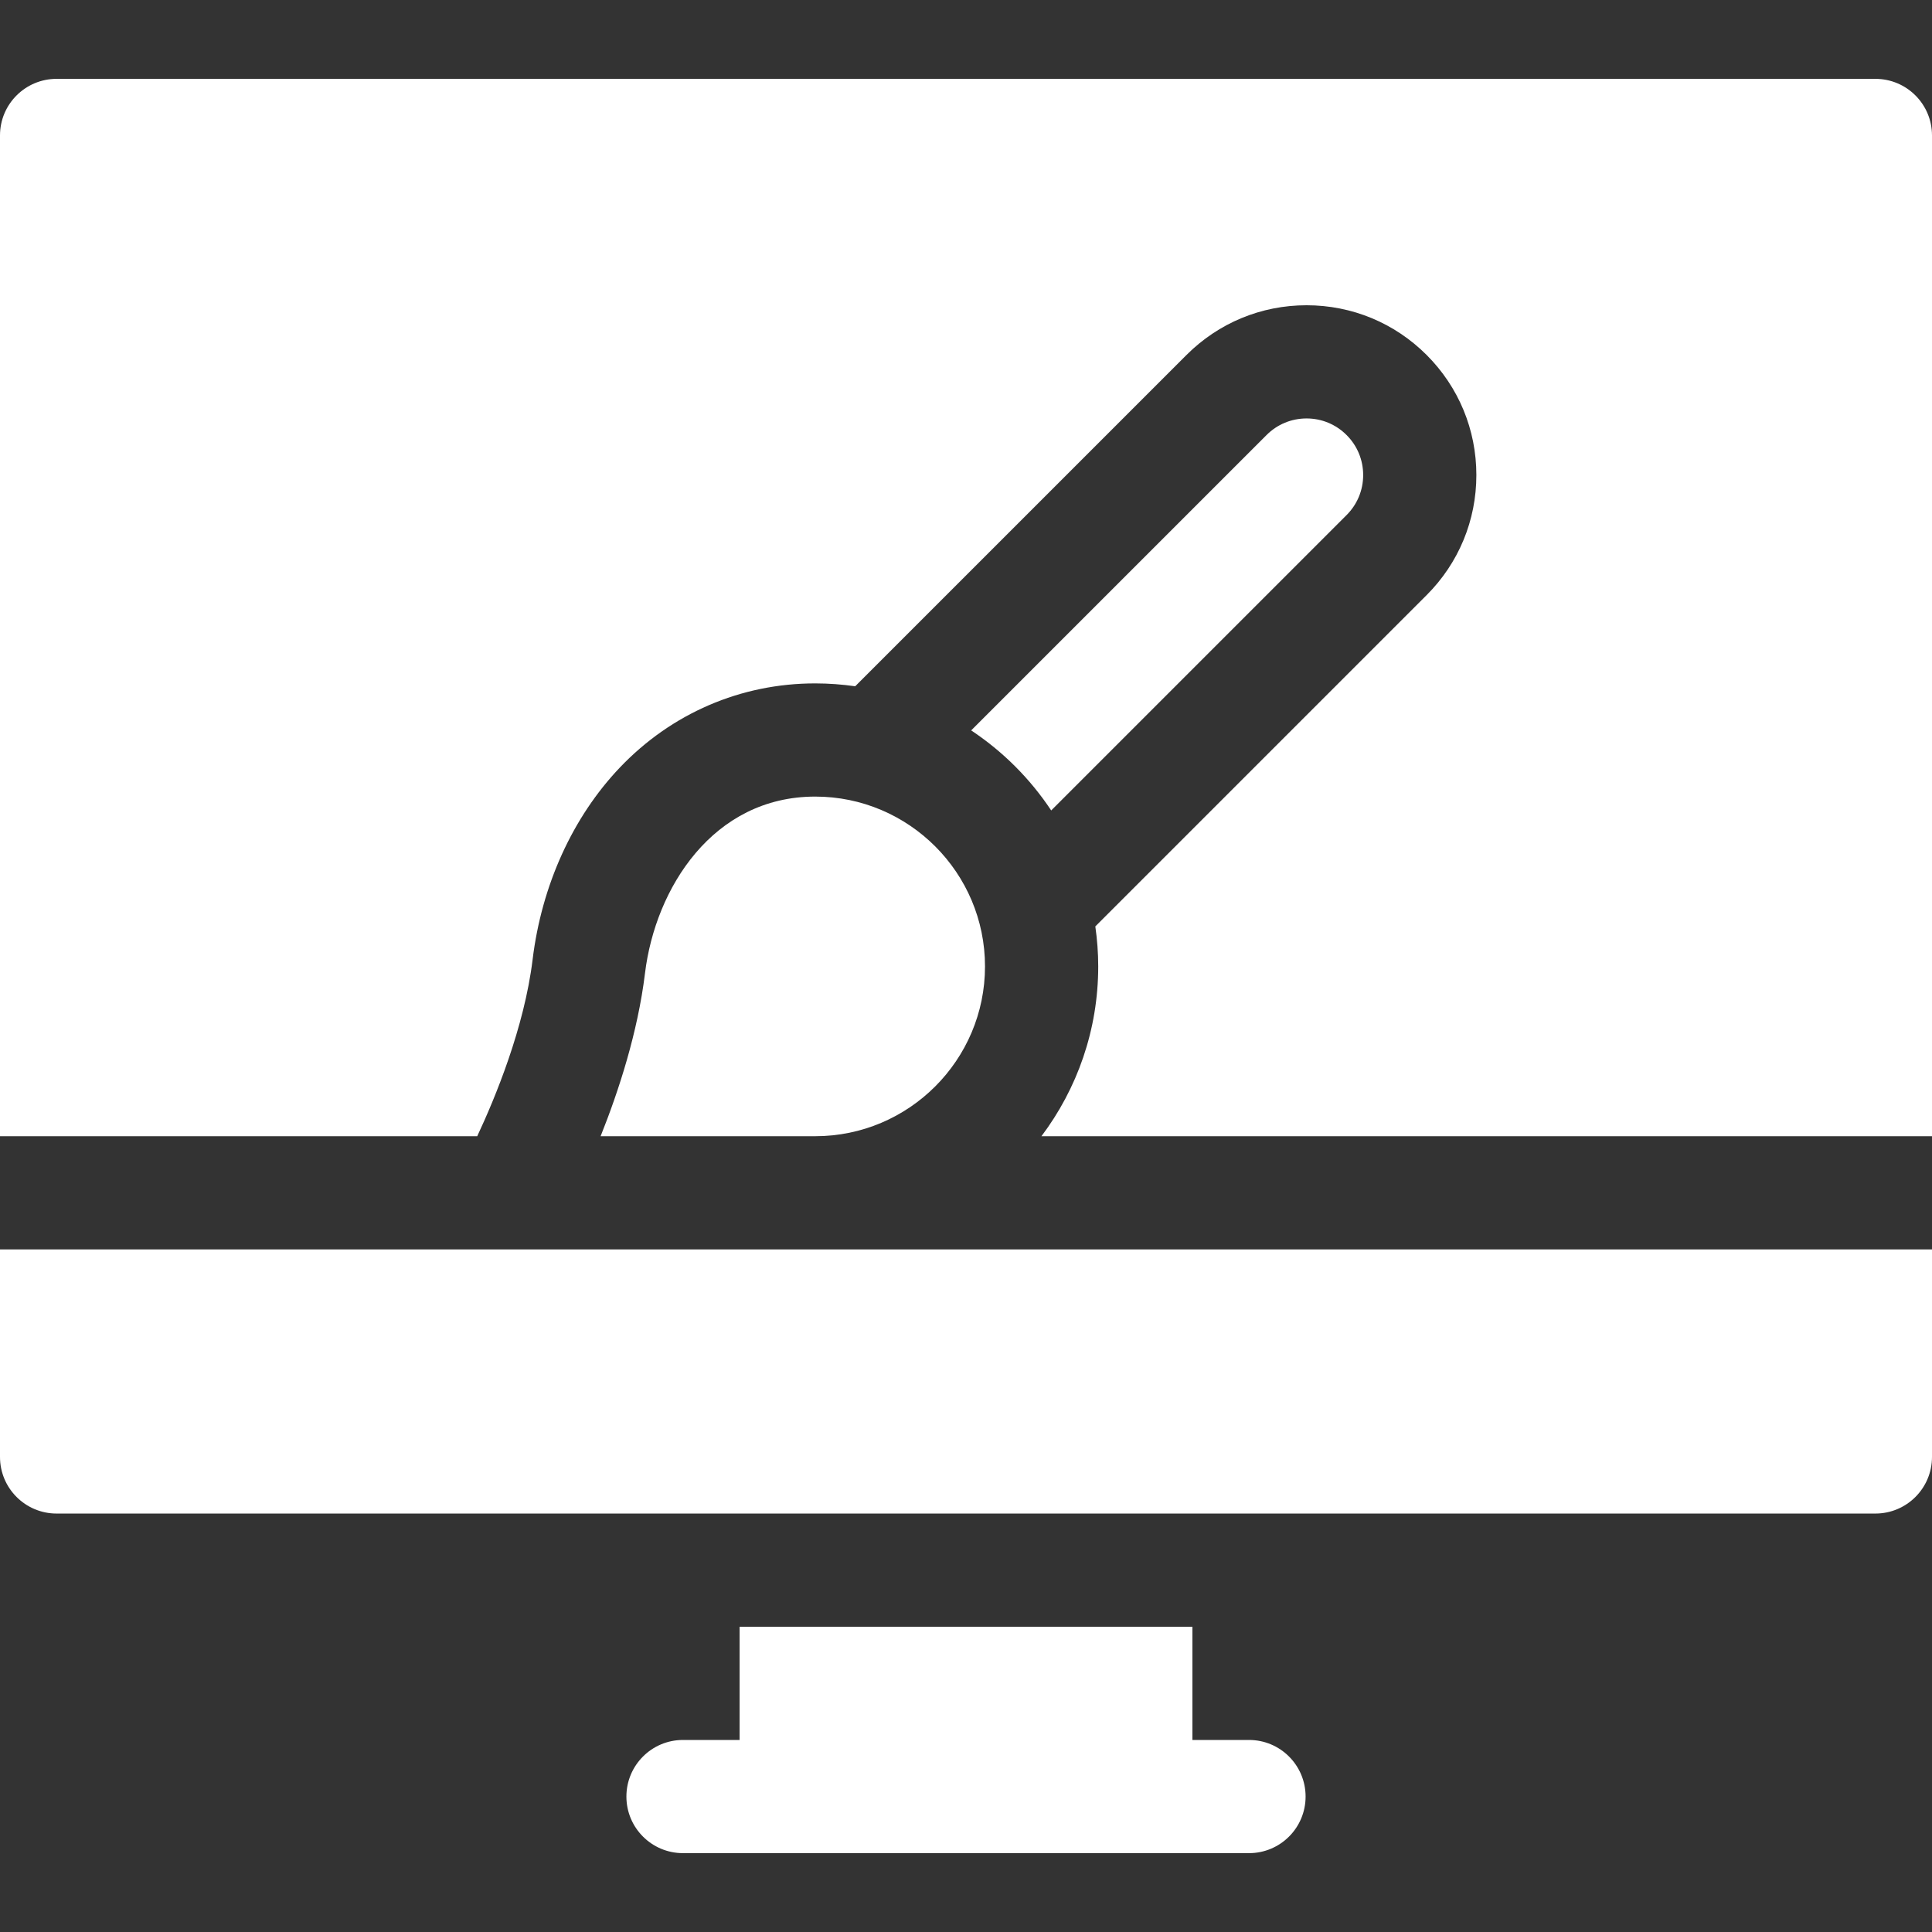
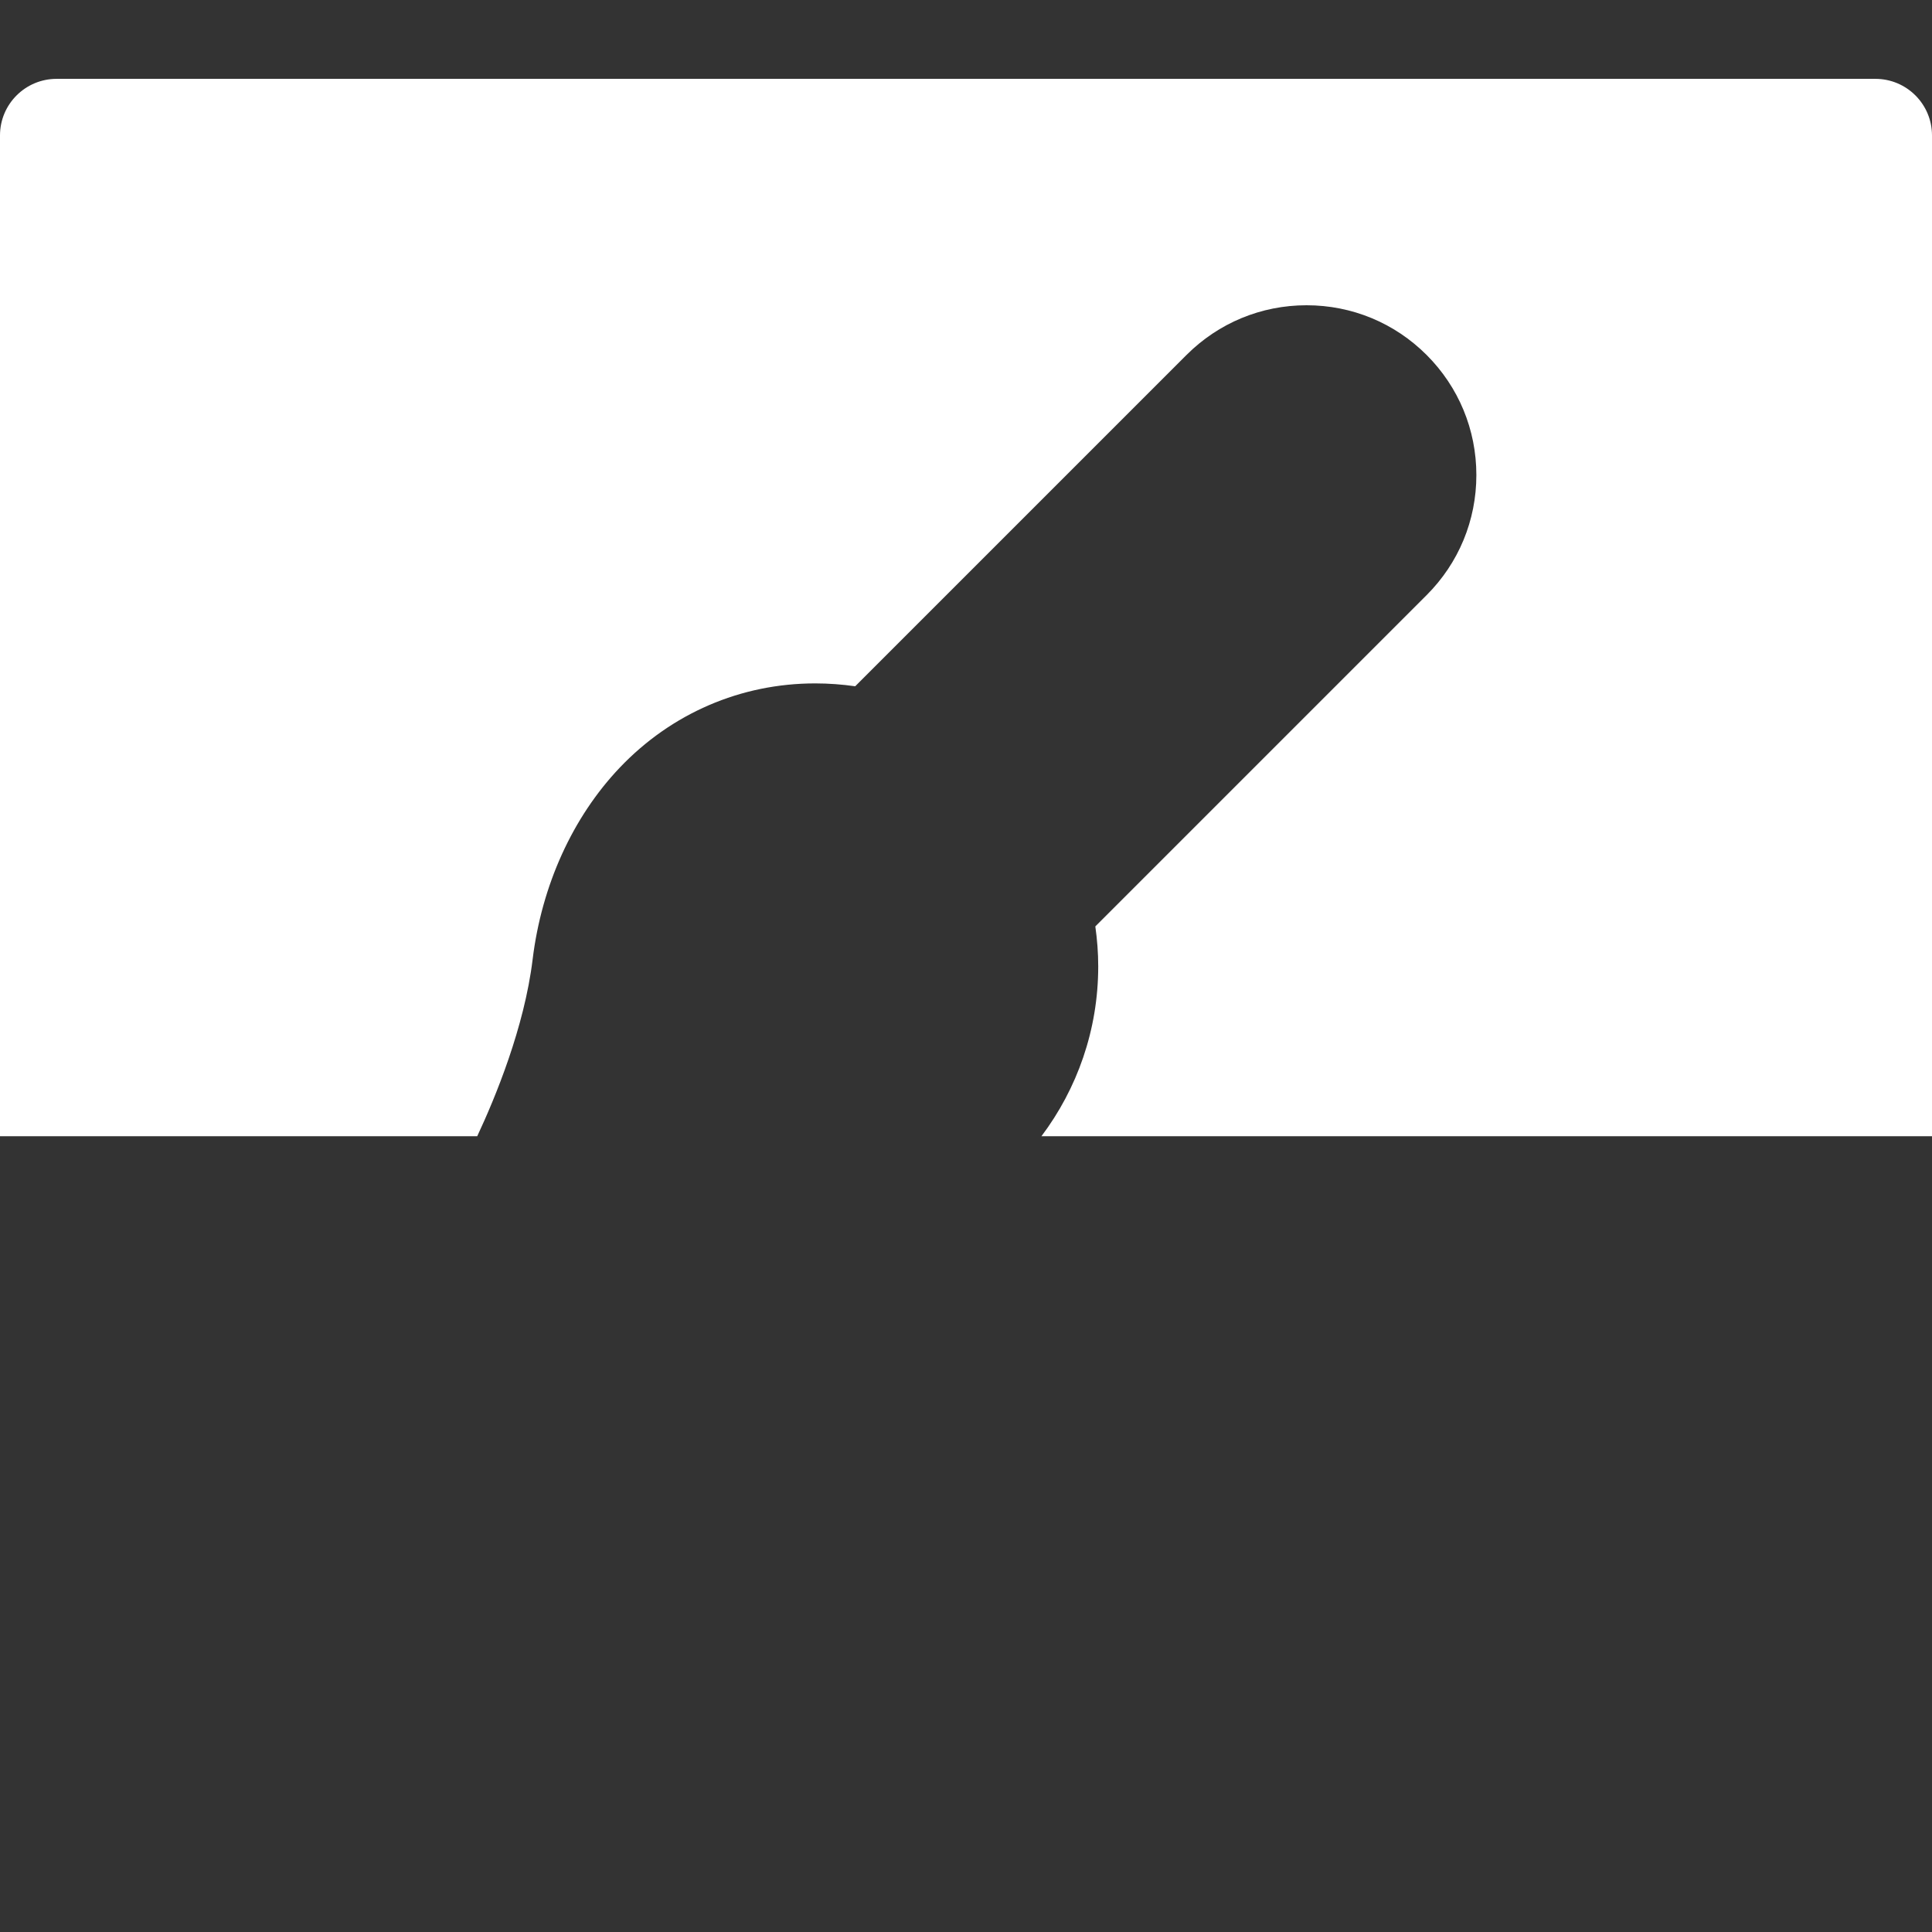
<svg xmlns="http://www.w3.org/2000/svg" width="80" height="80" viewBox="0 0 80 80" fill="none">
  <rect x="0" y="0" width="80" height="80" fill="#333333" stroke="none" />
-   <path d="M33.756 32.985C29.524 32.985 27.136 36.777 26.708 40.299C26.41 42.745 25.619 45.172 24.87 47.048H33.756C37.633 47.048 40.787 43.894 40.787 40.017C40.787 36.14 37.633 32.985 33.756 32.985Z" fill="white" />
  <path d="M77.656 3.265H2.344C1.049 3.265 0 4.314 0 5.608V47.048H19.761C20.505 45.46 21.712 42.545 22.054 39.734C22.428 36.663 23.709 33.84 25.663 31.786C27.803 29.537 30.677 28.298 33.756 28.298C34.318 28.298 34.871 28.34 35.412 28.417L49.13 14.699C50.458 13.371 52.224 12.64 54.102 12.64C55.98 12.64 57.746 13.371 59.074 14.699C60.401 16.027 61.133 17.793 61.133 19.671C61.133 21.549 60.401 23.315 59.073 24.643L45.355 38.361C45.432 38.902 45.475 39.454 45.475 40.017C45.475 42.653 44.599 45.088 43.124 47.048H80V5.608C80 4.314 78.951 3.265 77.656 3.265Z" fill="white" />
-   <path d="M43.528 33.559L55.759 21.328C56.202 20.885 56.446 20.297 56.446 19.671C56.446 19.045 56.202 18.456 55.759 18.014C55.316 17.571 54.728 17.327 54.102 17.327C53.476 17.327 52.887 17.571 52.445 18.014L40.214 30.244C41.528 31.116 42.657 32.245 43.528 33.559Z" fill="white" />
-   <path d="M0 60.329C0 61.623 1.049 62.673 2.344 62.673H77.656C78.951 62.673 80 61.623 80 60.329V51.735H0V60.329Z" fill="white" />
-   <path d="M51.719 72.048H49.375V67.36H30.625V72.048H28.281C26.987 72.048 25.938 73.097 25.938 74.392C25.938 75.686 26.987 76.735 28.281 76.735H51.719C53.013 76.735 54.062 75.686 54.062 74.392C54.062 73.097 53.013 72.048 51.719 72.048Z" fill="white" />
</svg>